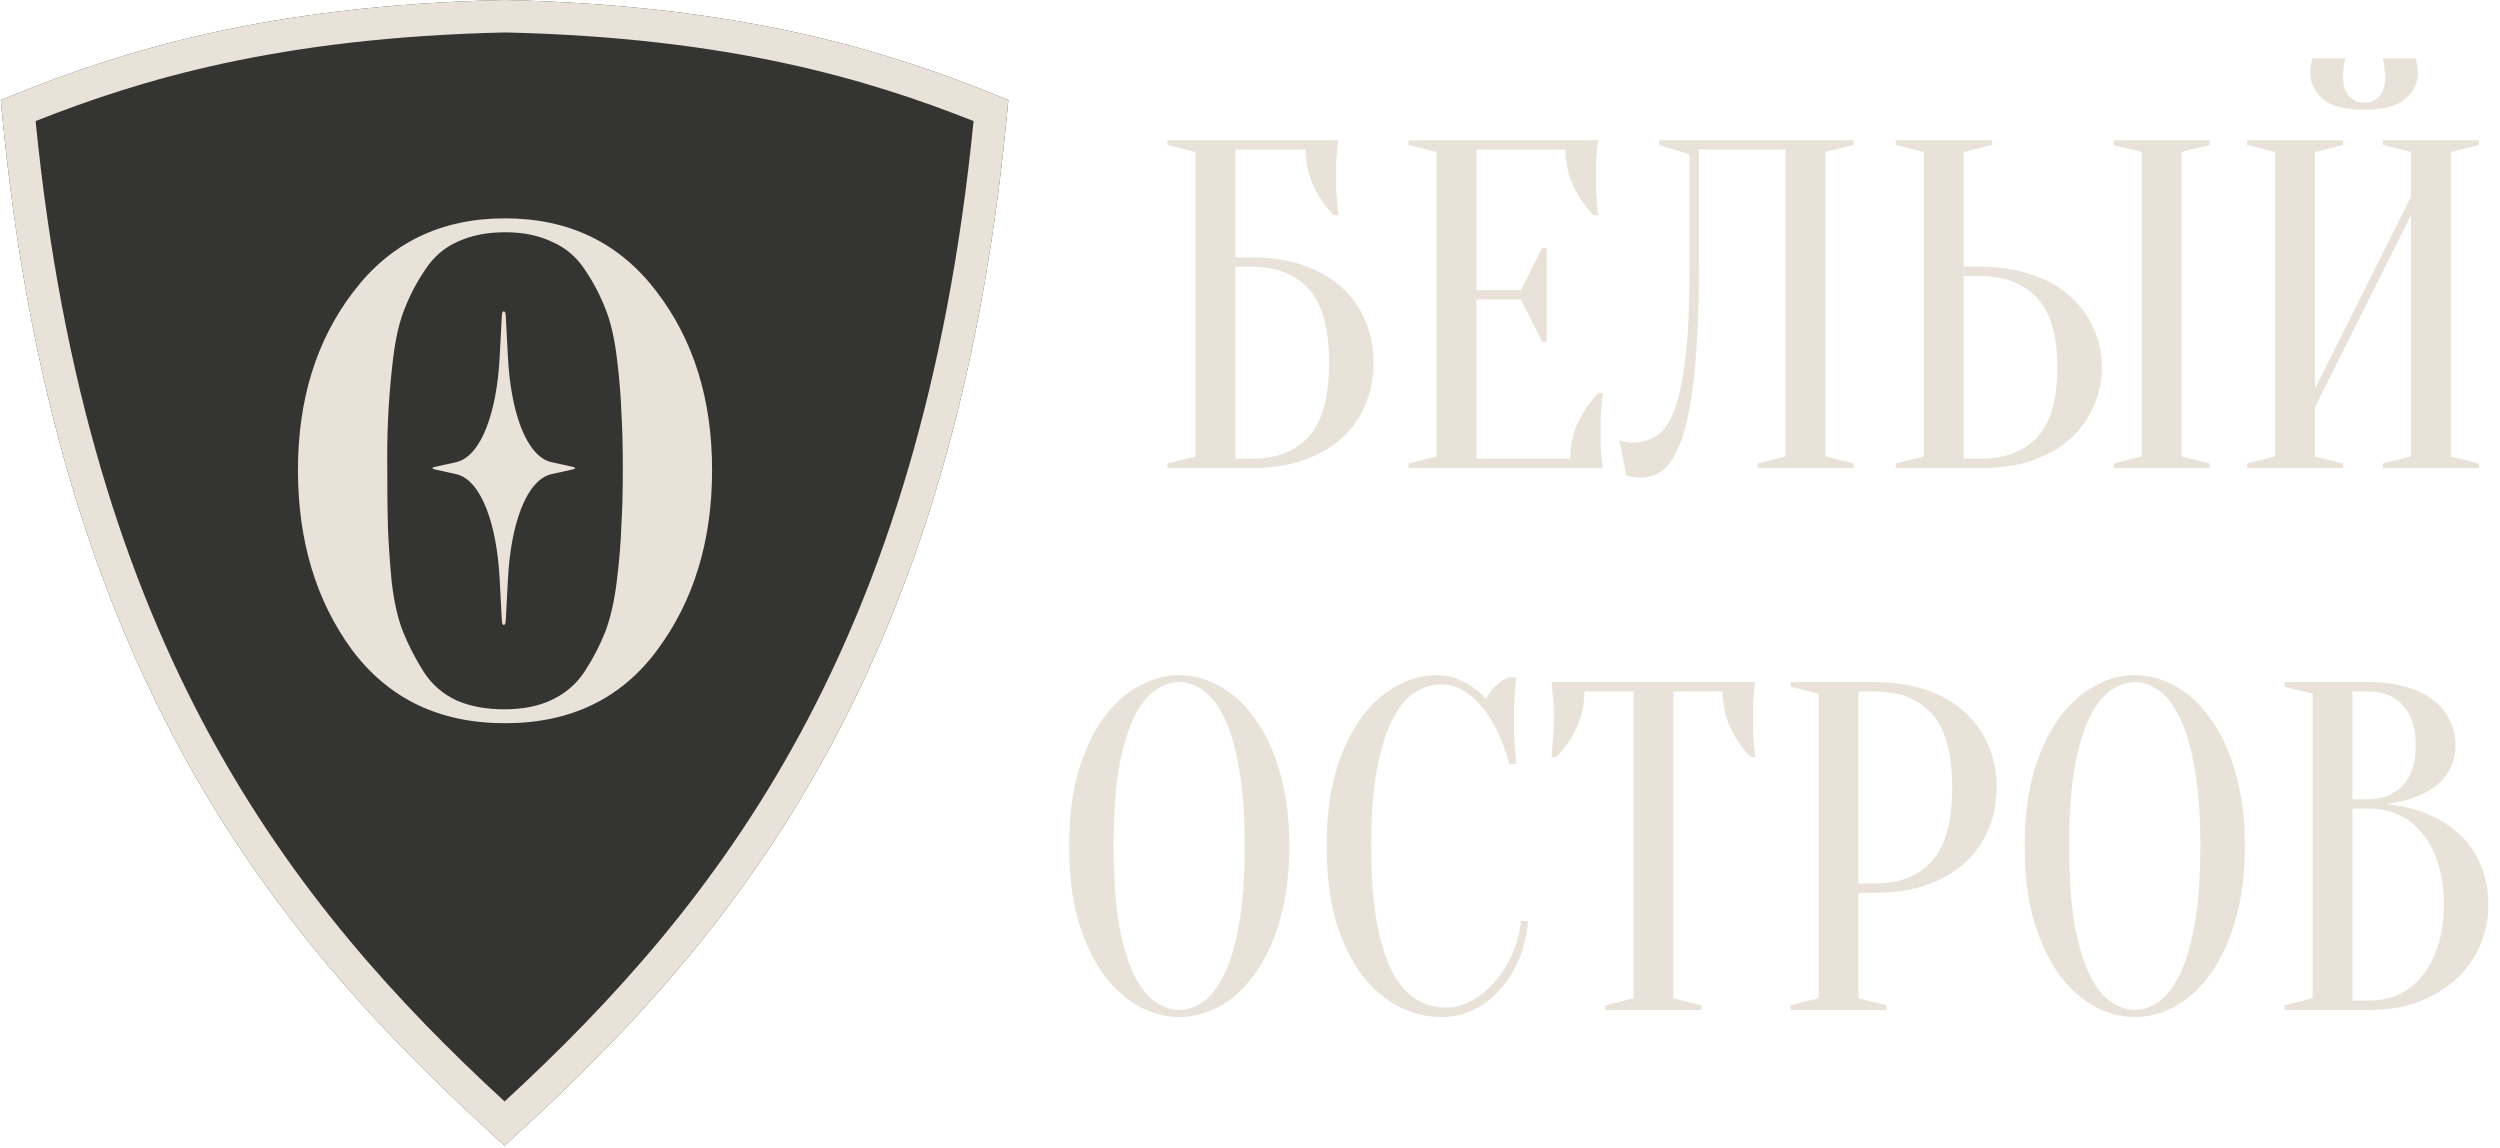
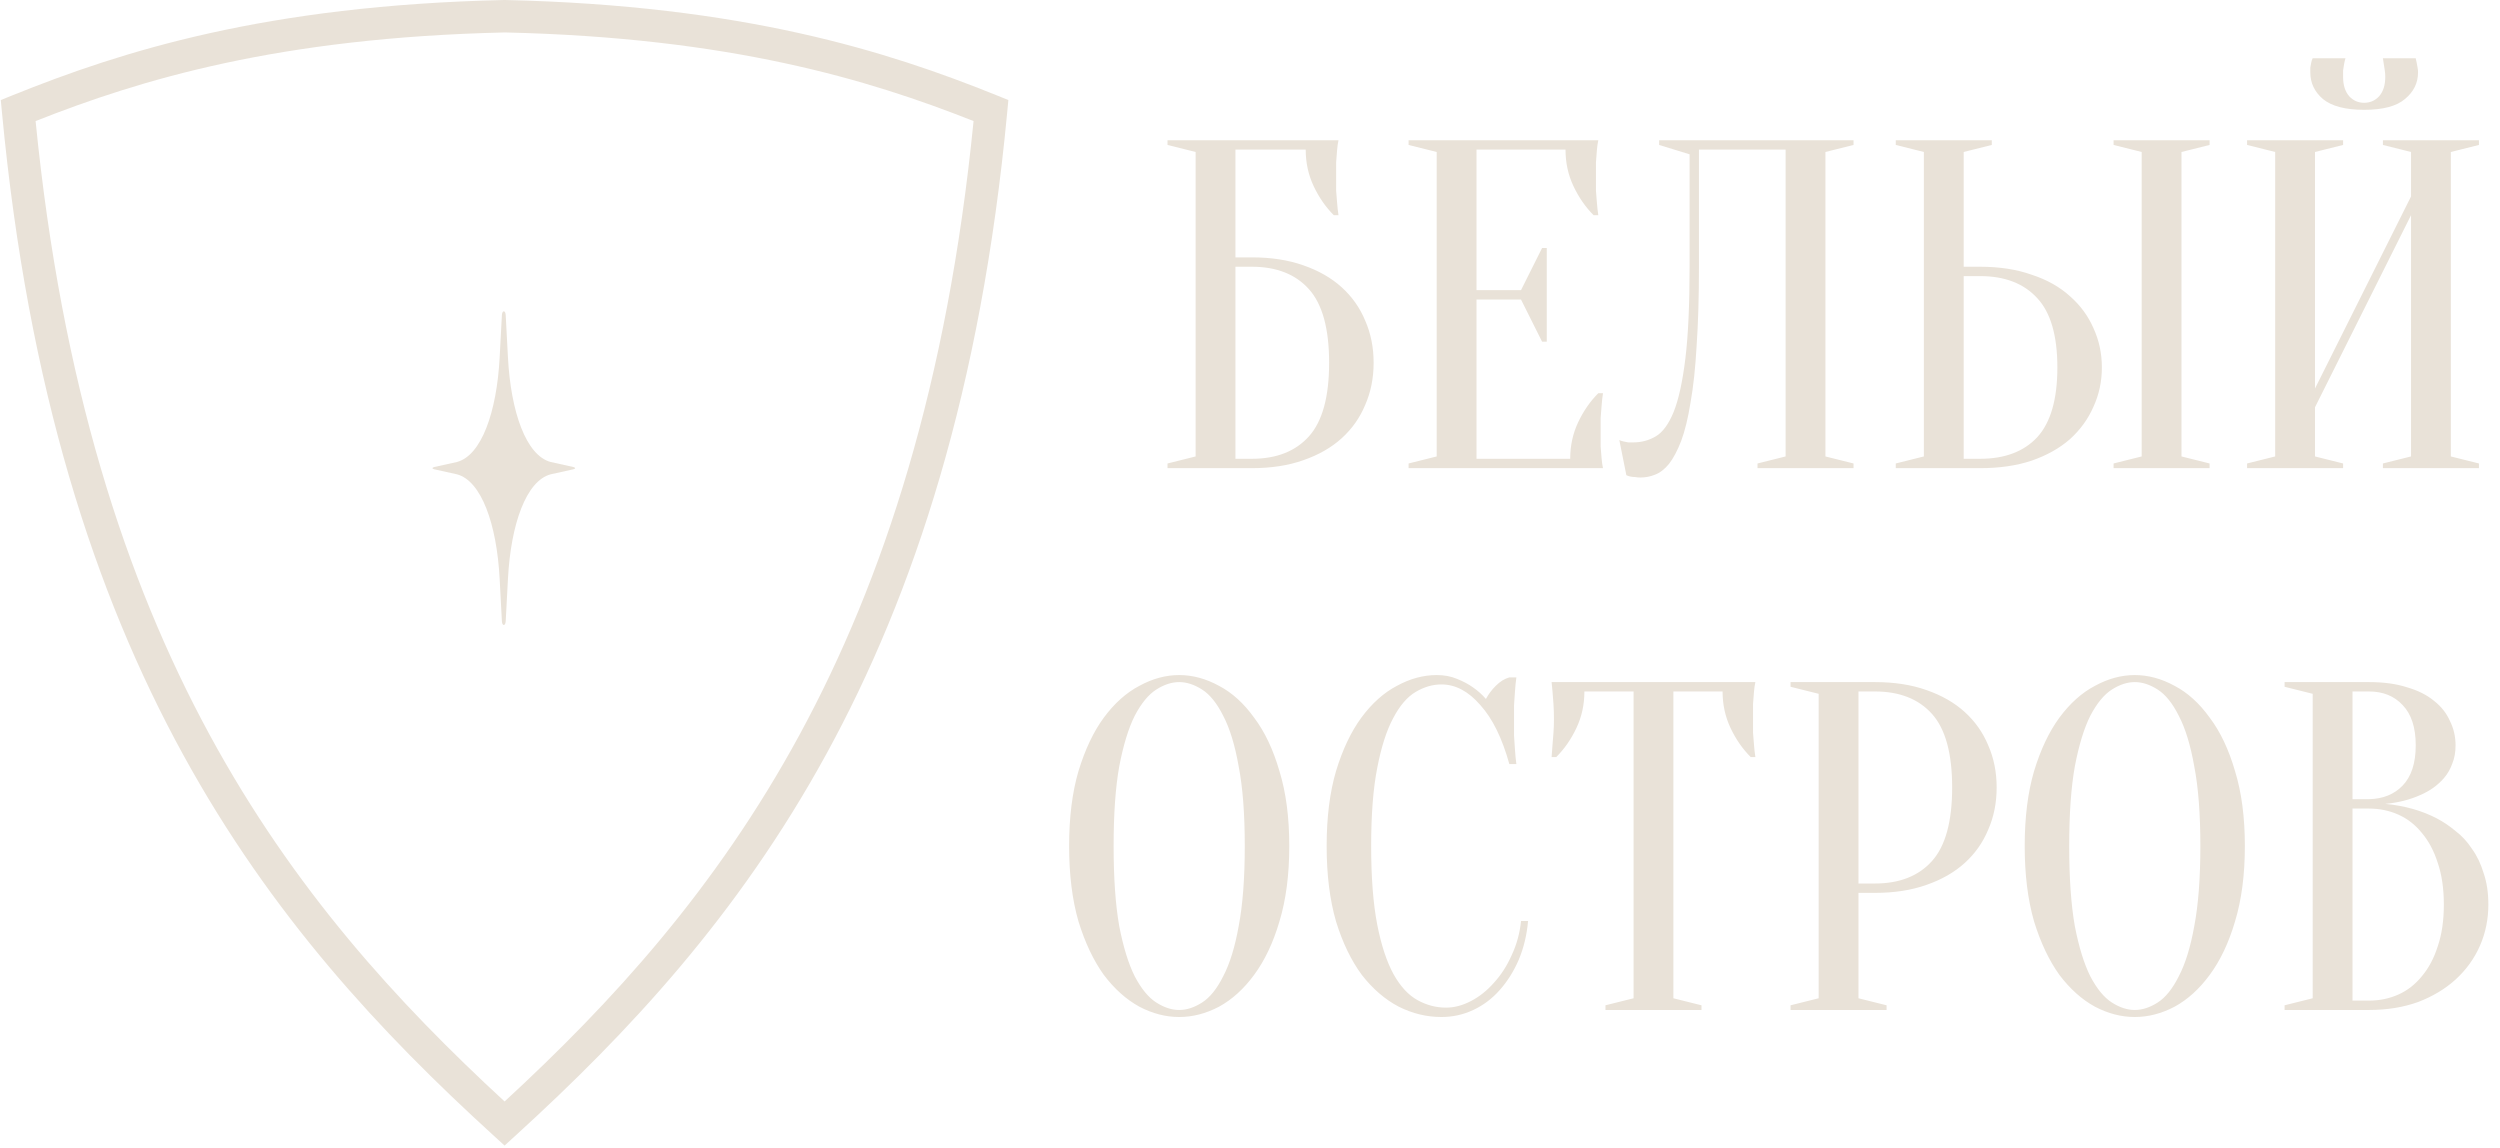
<svg xmlns="http://www.w3.org/2000/svg" width="1052" height="483" viewBox="0 0 1052 483" fill="none">
-   <path d="M419.355 40.093C373.382 21.55 312.853 2.282 212.494 0H212.166C111.804 2.282 51.274 21.55 5.301 40.093L0.334 42.097L0.833 47.402C22.807 279.956 113.125 391.603 207.455 477.612L212.327 482.054L217.198 477.612C311.525 391.603 401.846 279.956 423.82 47.402L424.319 42.097L419.352 40.093H419.355Z" fill="#343433" />
-   <path d="M276.556 273.539C261.366 294.066 240.018 304.329 212.513 304.329C185.007 304.329 163.557 294.066 148.162 273.539C132.972 252.807 125.377 227.559 125.377 197.796C125.377 168.032 133.177 142.989 148.777 122.668C164.378 102.141 185.623 91.878 212.513 91.878C239.403 91.878 260.648 102.141 276.248 122.668C291.848 142.989 299.648 168.032 299.648 197.796C299.648 227.559 291.951 252.807 276.556 273.539ZM178.336 282.776C181.825 288.113 186.444 292.116 192.191 294.784C197.939 297.247 204.61 298.479 212.205 298.479C220.005 298.479 226.676 297.145 232.218 294.476C237.966 291.808 242.584 287.805 246.074 282.468C249.563 277.131 252.437 271.589 254.695 265.841C256.953 259.889 258.595 252.602 259.621 243.98C260.648 235.359 261.263 227.764 261.469 221.196C261.879 214.627 262.085 206.622 262.085 197.18C262.085 187.737 261.879 179.835 261.469 173.471C261.263 166.903 260.648 159.411 259.621 150.995C258.595 142.374 256.953 135.292 254.695 129.75C252.437 124.002 249.563 118.563 246.074 113.431C242.584 108.094 237.966 104.194 232.218 101.731C226.676 99.062 220.107 97.728 212.513 97.728C204.918 97.728 198.247 99.062 192.499 101.731C186.957 104.194 182.441 108.094 178.952 113.431C175.462 118.563 172.588 124.002 170.33 129.75C168.072 135.292 166.43 142.374 165.404 150.995C163.762 164.542 162.941 178.193 162.941 191.945C162.941 205.493 163.043 215.448 163.249 221.812C163.454 227.97 163.967 235.565 164.788 244.596C165.814 253.423 167.457 260.607 169.715 266.149C171.972 271.691 174.846 277.234 178.336 282.776Z" fill="#E9E2D8" />
  <path d="M419.355 40.093C373.382 21.55 312.853 2.282 212.494 0H212.166C111.804 2.282 51.274 21.55 5.301 40.093L0.334 42.097L0.833 47.402C22.807 279.956 113.125 391.603 207.455 477.612L212.327 482.054L217.198 477.612C311.525 391.603 401.846 279.956 423.82 47.402L424.319 42.097L419.352 40.093H419.355ZM212.33 463.501C122.365 380.549 36.967 272.272 14.98 50.947C59.146 33.478 117.384 15.816 212.477 13.652C307.3 15.819 365.507 33.478 409.677 50.947C387.693 272.272 302.295 380.549 212.33 463.501Z" fill="#E9E2D8" />
  <path d="M241.291 196.528C242.236 196.798 242.236 197.228 241.291 197.472L231.721 199.593C221.442 202.33 214.961 220.502 213.747 243.558L212.802 261.41C212.693 263.53 211.313 263.53 211.198 261.41L210.253 243.558C209.034 220.502 202.552 202.317 192.284 199.593L182.709 197.472C181.764 197.228 181.764 196.785 182.709 196.528L192.284 194.407C202.558 191.67 209.039 173.498 210.253 150.441L211.198 132.59C211.319 130.47 212.693 130.47 212.802 132.59L213.747 150.441C214.961 173.498 221.442 191.683 231.721 194.407L241.291 196.528Z" fill="#E9E2D8" />
  <path d="M519.874 108.301H526.773C534.92 108.301 542.148 109.418 548.455 111.652C554.894 113.886 560.282 116.974 564.618 120.916C568.955 124.858 572.24 129.523 574.474 134.911C576.839 140.298 578.022 146.212 578.022 152.65C578.022 159.089 576.839 165.003 574.474 170.39C572.24 175.778 568.955 180.443 564.618 184.385C560.282 188.327 554.894 191.415 548.455 193.649C542.148 195.883 534.92 197 526.773 197H491.294V195.029L503.12 192.072V63.951L491.294 60.995V59.023H563.238C562.976 60.206 562.779 61.586 562.647 63.163C562.516 64.608 562.384 66.317 562.253 68.288C562.253 70.127 562.253 72.296 562.253 74.792C562.253 76.632 562.253 78.472 562.253 80.311C562.384 82.02 562.516 83.662 562.647 85.239C562.779 87.079 562.976 88.853 563.238 90.561H561.267C557.851 87.144 555.026 83.071 552.792 78.34C550.558 73.61 549.441 68.485 549.441 62.966H519.874V108.301ZM519.874 193.058H526.773C537.154 193.058 545.17 189.904 550.821 183.597C556.471 177.289 559.296 166.974 559.296 152.65C559.296 138.327 556.471 128.012 550.821 121.704C545.17 115.397 537.154 112.243 526.773 112.243H519.874V193.058ZM660.738 193.058C660.738 187.539 661.855 182.414 664.089 177.683C666.323 172.953 669.148 168.879 672.565 165.463H674.536C674.273 167.171 674.076 168.945 673.945 170.784C673.813 172.361 673.682 174.07 673.55 175.909C673.55 177.749 673.55 179.523 673.55 181.231C673.55 183.728 673.55 185.962 673.55 187.933C673.682 189.773 673.813 191.415 673.945 192.861C674.076 194.438 674.273 195.817 674.536 197H592.736V195.029L604.562 192.072V63.951L592.736 60.995V59.023H672.565C672.302 60.206 672.105 61.586 671.973 63.163C671.842 64.608 671.711 66.317 671.579 68.288C671.579 70.127 671.579 72.296 671.579 74.792C671.579 76.632 671.579 78.472 671.579 80.311C671.711 82.02 671.842 83.662 671.973 85.239C672.105 87.079 672.302 88.853 672.565 90.561H670.594C667.177 87.144 664.352 83.071 662.118 78.34C659.884 73.61 658.767 68.485 658.767 62.966H621.316V122.098H640.042L648.912 104.359H650.883V143.781H648.912L640.042 126.041H621.316V193.058H660.738ZM714.92 112.243C714.92 124.989 714.592 136.093 713.935 145.554C713.409 154.884 712.555 162.834 711.372 169.405C710.321 175.975 709.007 181.363 707.43 185.568C705.853 189.641 704.145 192.861 702.305 195.226C700.466 197.46 698.494 198.971 696.392 199.76C694.421 200.548 692.384 200.942 690.282 200.942C689.493 200.942 688.77 200.876 688.113 200.745C687.456 200.745 686.799 200.679 686.142 200.548C685.485 200.417 684.894 200.219 684.368 199.957L681.412 185.173C681.937 185.436 682.529 185.633 683.186 185.765C683.843 185.896 684.5 186.028 685.157 186.159C685.814 186.159 686.536 186.159 687.325 186.159C690.741 186.159 693.895 185.305 696.786 183.597C699.677 181.888 702.174 178.472 704.276 173.347C706.379 168.091 708.021 160.6 709.204 150.876C710.387 141.152 710.978 128.275 710.978 112.243V64.937L698.166 60.995V59.023H779.966V60.995L768.14 63.951V192.072L779.966 195.029V197H739.559V195.029L751.385 192.072V62.966H714.92V112.243ZM917.973 192.072L929.8 195.029V197H889.393V195.029L901.219 192.072V63.951L889.393 60.995V59.023H929.8V60.995L917.973 63.951V192.072ZM833.217 112.243C841.364 112.243 848.591 113.36 854.899 115.594C861.337 117.696 866.725 120.719 871.061 124.661C875.398 128.472 878.683 132.94 880.917 138.064C883.282 143.189 884.465 148.708 884.465 154.622C884.465 160.535 883.282 166.054 880.917 171.179C878.683 176.304 875.398 180.837 871.061 184.779C866.725 188.59 861.337 191.612 854.899 193.846C848.591 195.949 841.364 197 833.217 197H797.737V195.029L809.563 192.072V63.951L797.737 60.995V59.023H838.144V60.995L826.318 63.951V112.243H833.217ZM826.318 193.058H833.217C843.598 193.058 851.613 190.035 857.264 183.991C862.914 177.815 865.74 168.025 865.74 154.622C865.74 141.218 862.914 131.494 857.264 125.449C851.613 119.273 843.598 116.185 833.217 116.185H826.318V193.058ZM974.15 171.376V192.072L985.976 195.029V197H945.569V195.029L957.395 192.072V63.951L945.569 60.995V59.023H985.976V60.995L974.15 63.951V163.491L1014.56 82.677V63.951L1002.73 60.995V59.023H1043.14V60.995L1031.31 63.951V192.072L1043.14 195.029V197H1002.73V195.029L1014.56 192.072V90.561L974.15 171.376ZM994.846 43.255C997.343 43.255 999.445 42.335 1001.15 40.495C1002.86 38.524 1003.72 35.83 1003.72 32.414C1003.72 31.363 1003.65 30.443 1003.52 29.654C1003.39 28.734 1003.26 27.88 1003.12 27.092C1002.99 26.303 1002.86 25.449 1002.73 24.529H1016.53C1016.66 25.055 1016.79 25.646 1016.92 26.303C1017.05 26.96 1017.19 27.683 1017.32 28.472C1017.45 29.129 1017.51 29.786 1017.51 30.443C1017.51 34.91 1015.67 38.656 1011.99 41.678C1008.45 44.7 1002.73 46.211 994.846 46.211C986.962 46.211 981.18 44.7 977.5 41.678C973.952 38.656 972.179 34.91 972.179 30.443C972.179 29.786 972.179 29.129 972.179 28.472C972.31 27.683 972.441 26.96 972.573 26.303C972.704 25.646 972.901 25.055 973.164 24.529H986.962C986.699 25.449 986.502 26.303 986.37 27.092C986.239 27.88 986.108 28.734 985.976 29.654C985.976 30.443 985.976 31.363 985.976 32.414C985.976 35.83 986.83 38.524 988.539 40.495C990.247 42.335 992.349 43.255 994.846 43.255ZM542.527 356.012C542.527 368.101 541.147 378.679 538.387 387.746C535.759 396.682 532.211 404.172 527.743 410.217C523.407 416.13 518.479 420.598 512.96 423.62C507.441 426.511 501.856 427.957 496.206 427.957C490.555 427.957 484.971 426.511 479.452 423.62C473.933 420.598 468.939 416.13 464.471 410.217C460.135 404.172 456.587 396.682 453.827 387.746C451.199 378.679 449.885 368.101 449.885 356.012C449.885 343.922 451.199 333.41 453.827 324.474C456.587 315.407 460.135 307.917 464.471 302.004C468.939 295.959 473.933 291.491 479.452 288.6C484.971 285.578 490.555 284.067 496.206 284.067C501.856 284.067 507.441 285.578 512.96 288.6C518.479 291.491 523.407 295.959 527.743 302.004C532.211 307.917 535.759 315.407 538.387 324.474C541.147 333.41 542.527 343.922 542.527 356.012ZM523.801 356.012C523.801 342.477 522.947 331.307 521.239 322.503C519.662 313.568 517.494 306.472 514.734 301.215C512.106 295.959 509.149 292.28 505.864 290.177C502.579 288.075 499.36 287.024 496.206 287.024C493.052 287.024 489.833 288.075 486.548 290.177C483.262 292.28 480.24 295.959 477.481 301.215C474.852 306.472 472.684 313.568 470.976 322.503C469.399 331.307 468.611 342.477 468.611 356.012C468.611 369.547 469.399 380.782 470.976 389.717C472.684 398.522 474.852 405.552 477.481 410.808C480.24 416.064 483.262 419.744 486.548 421.846C489.833 423.949 493.052 425 496.206 425C499.36 425 502.579 423.949 505.864 421.846C509.149 419.744 512.106 416.064 514.734 410.808C517.494 405.552 519.662 398.522 521.239 389.717C522.947 380.782 523.801 369.547 523.801 356.012ZM606.549 288.009C602.869 288.009 599.256 289.06 595.708 291.163C592.16 293.265 589.006 296.945 586.246 302.201C583.487 307.326 581.253 314.29 579.545 323.095C577.836 331.767 576.982 342.74 576.982 356.012C576.982 369.284 577.836 380.322 579.545 389.126C581.253 397.799 583.553 404.763 586.443 410.02C589.334 415.145 592.685 418.758 596.496 420.861C600.307 422.963 604.315 424.014 608.52 424.014C611.936 424.014 615.419 423.095 618.966 421.255C622.514 419.415 625.734 416.853 628.625 413.568C631.647 410.283 634.144 406.406 636.115 401.938C638.217 397.47 639.532 392.674 640.057 387.549H643.014C642.488 393.463 641.174 398.916 639.072 403.909C636.969 408.771 634.275 413.042 630.99 416.721C627.836 420.269 624.157 423.029 619.952 425C615.747 426.971 611.279 427.957 606.549 427.957C600.373 427.957 594.394 426.511 588.612 423.62C582.83 420.598 577.639 416.13 573.04 410.217C568.572 404.172 564.959 396.682 562.199 387.746C559.571 378.679 558.257 368.101 558.257 356.012C558.257 343.922 559.571 333.41 562.199 324.474C564.959 315.407 568.507 307.917 572.843 302.004C577.311 295.959 582.304 291.491 587.823 288.6C593.342 285.578 598.927 284.067 604.578 284.067C607.731 284.067 610.556 284.593 613.053 285.644C615.681 286.695 617.915 287.878 619.755 289.192C621.857 290.637 623.697 292.28 625.274 294.119C626.325 292.148 627.705 290.309 629.413 288.6C631.253 286.761 633.158 285.578 635.129 285.052H638.086C637.823 287.024 637.626 288.995 637.495 290.966C637.363 292.805 637.232 294.777 637.101 296.879C637.101 298.85 637.101 300.821 637.101 302.792C637.101 305.026 637.101 307.26 637.101 309.494C637.232 311.596 637.363 313.568 637.495 315.407C637.626 317.51 637.823 319.547 638.086 321.518H635.129C632.107 310.611 628.034 302.332 622.909 296.682C617.915 290.9 612.462 288.009 606.549 288.009ZM704.164 420.072L715.99 423.029V425H675.583V423.029L687.41 420.072V290.966H666.713C666.713 296.485 665.596 301.61 663.362 306.34C661.128 311.071 658.303 315.144 654.887 318.561H652.915C653.047 316.853 653.178 315.079 653.31 313.239C653.441 311.662 653.573 310.02 653.704 308.311C653.835 306.472 653.901 304.632 653.901 302.792C653.901 300.296 653.835 298.127 653.704 296.288C653.573 294.317 653.441 292.608 653.31 291.163C653.178 289.586 653.047 288.206 652.915 287.024H738.658C738.395 288.206 738.198 289.586 738.067 291.163C737.935 292.608 737.804 294.317 737.672 296.288C737.672 298.127 737.672 300.296 737.672 302.792C737.672 304.632 737.672 306.472 737.672 308.311C737.804 310.02 737.935 311.662 738.067 313.239C738.198 315.079 738.395 316.853 738.658 318.561H736.687C733.27 315.144 730.445 311.071 728.211 306.34C725.977 301.61 724.86 296.485 724.86 290.966H704.164V420.072ZM782.045 375.723V420.072L793.872 423.029V425H753.464V423.029L765.291 420.072V291.951L753.464 288.995V287.024H788.944C797.091 287.024 804.318 288.14 810.626 290.374C817.065 292.608 822.452 295.696 826.789 299.639C831.125 303.581 834.41 308.246 836.644 313.633C839.01 319.021 840.192 324.934 840.192 331.373C840.192 337.812 839.01 343.725 836.644 349.113C834.41 354.501 831.125 359.166 826.789 363.108C822.452 367.05 817.065 370.138 810.626 372.372C804.318 374.606 797.091 375.723 788.944 375.723H782.045ZM782.045 371.781H788.944C799.325 371.781 807.341 368.627 812.991 362.319C818.642 356.012 821.467 345.696 821.467 331.373C821.467 317.05 818.642 306.734 812.991 300.427C807.341 294.119 799.325 290.966 788.944 290.966H782.045V371.781ZM944.637 356.012C944.637 368.101 943.257 378.679 940.498 387.746C937.87 396.682 934.322 404.172 929.854 410.217C925.517 416.13 920.59 420.598 915.071 423.62C909.552 426.511 903.967 427.957 898.316 427.957C892.666 427.957 887.081 426.511 881.562 423.62C876.043 420.598 871.05 416.13 866.582 410.217C862.245 404.172 858.697 396.682 855.938 387.746C853.31 378.679 851.996 368.101 851.996 356.012C851.996 343.922 853.31 333.41 855.938 324.474C858.697 315.407 862.245 307.917 866.582 302.004C871.05 295.959 876.043 291.491 881.562 288.6C887.081 285.578 892.666 284.067 898.316 284.067C903.967 284.067 909.552 285.578 915.071 288.6C920.59 291.491 925.517 295.959 929.854 302.004C934.322 307.917 937.87 315.407 940.498 324.474C943.257 333.41 944.637 343.922 944.637 356.012ZM925.912 356.012C925.912 342.477 925.058 331.307 923.349 322.503C921.772 313.568 919.604 306.472 916.845 301.215C914.217 295.959 911.26 292.28 907.975 290.177C904.69 288.075 901.47 287.024 898.316 287.024C895.163 287.024 891.943 288.075 888.658 290.177C885.373 292.28 882.351 295.959 879.591 301.215C876.963 306.472 874.795 313.568 873.086 322.503C871.51 331.307 870.721 342.477 870.721 356.012C870.721 369.547 871.51 380.782 873.086 389.717C874.795 398.522 876.963 405.552 879.591 410.808C882.351 416.064 885.373 419.744 888.658 421.846C891.943 423.949 895.163 425 898.316 425C901.47 425 904.69 423.949 907.975 421.846C911.26 419.744 914.217 416.064 916.845 410.808C919.604 405.552 921.772 398.522 923.349 389.717C925.058 380.782 925.912 369.547 925.912 356.012ZM961.353 425V423.029L973.179 420.072V291.951L961.353 288.995V287.024H996.833C1003.01 287.024 1008.33 287.746 1012.8 289.192C1017.4 290.506 1021.21 292.411 1024.23 294.908C1027.25 297.273 1029.49 300.098 1030.93 303.384C1032.51 306.537 1033.3 309.954 1033.3 313.633C1033.3 316.524 1032.84 319.087 1031.92 321.321C1031.13 323.554 1030.01 325.526 1028.57 327.234C1027.25 328.811 1025.68 330.256 1023.84 331.57C1022.13 332.753 1020.35 333.738 1018.51 334.527C1014.18 336.498 1009.25 337.746 1003.73 338.272C1011.88 339.06 1019.11 341.097 1025.41 344.382C1028.17 345.828 1030.8 347.602 1033.3 349.704C1035.93 351.675 1038.23 354.172 1040.2 357.194C1042.3 360.085 1043.94 363.502 1045.12 367.444C1046.44 371.255 1047.1 375.657 1047.1 380.65C1047.1 386.827 1045.91 392.608 1043.55 397.996C1041.18 403.384 1037.77 408.114 1033.3 412.188C1028.96 416.13 1023.71 419.284 1017.53 421.649C1011.35 423.883 1004.45 425 996.833 425H961.353ZM989.934 340.243V421.058H996.833C1001.3 421.058 1005.44 420.204 1009.25 418.495C1013.06 416.787 1016.35 414.225 1019.11 410.808C1022 407.392 1024.23 403.187 1025.81 398.193C1027.52 393.2 1028.37 387.352 1028.37 380.65C1028.37 373.949 1027.52 368.101 1025.81 363.108C1024.23 358.114 1022 353.909 1019.11 350.493C1016.35 347.076 1013.06 344.514 1009.25 342.805C1005.44 341.097 1001.3 340.243 996.833 340.243H989.934ZM989.934 336.301H996.833C1002.75 336.169 1007.48 334.264 1011.02 330.585C1014.7 326.774 1016.54 321.123 1016.54 313.633C1016.54 306.143 1014.7 300.493 1011.02 296.682C1007.48 292.871 1002.75 290.966 996.833 290.966H989.934V336.301Z" fill="#E9E2D8" />
</svg>